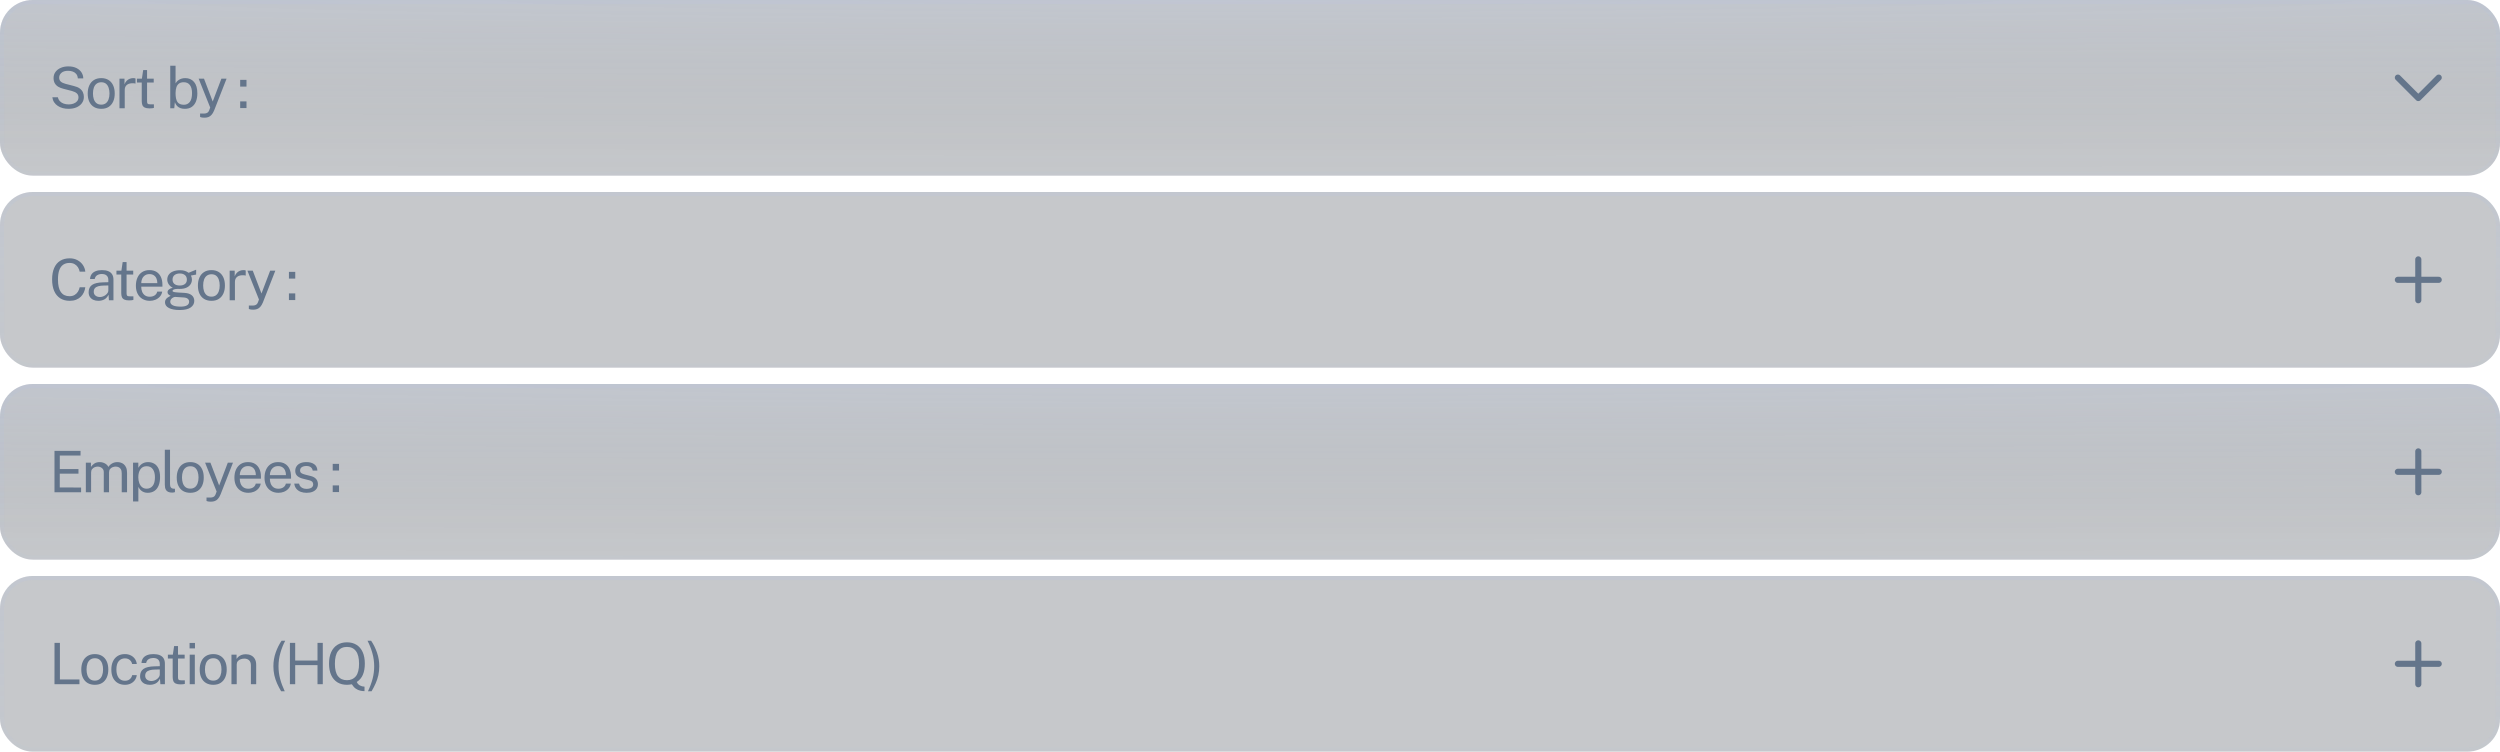
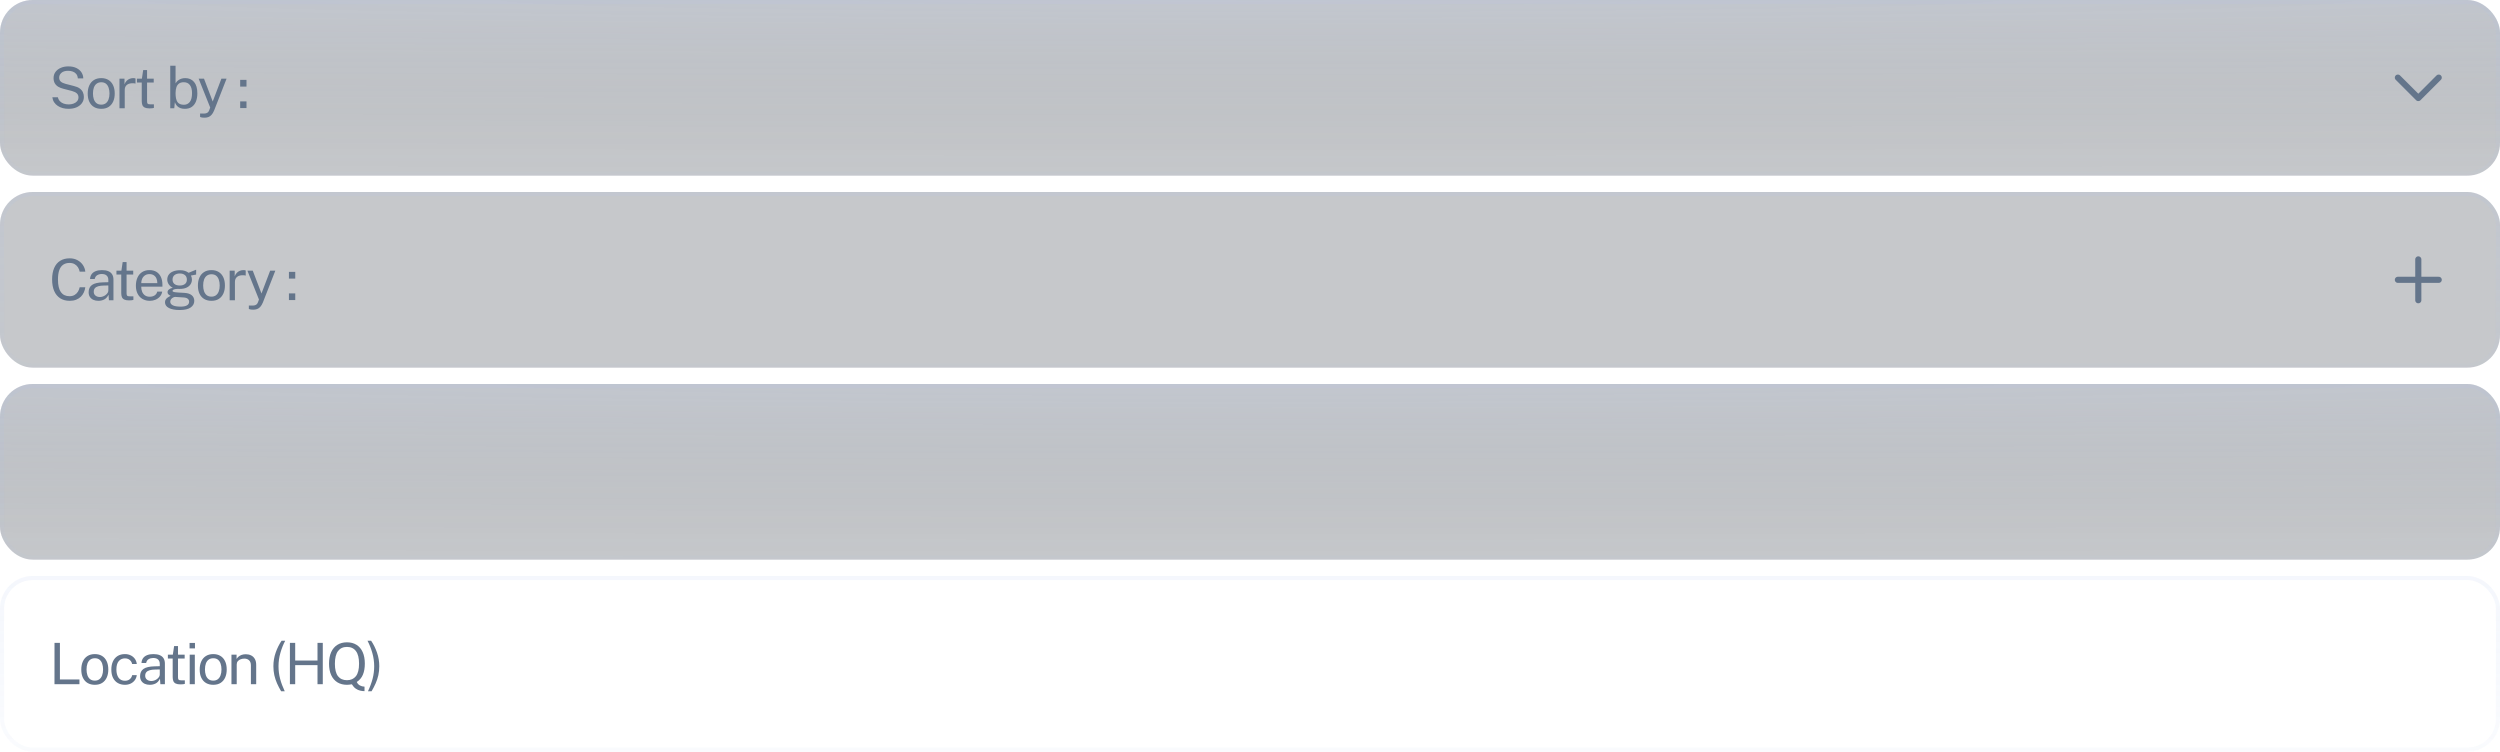
<svg xmlns="http://www.w3.org/2000/svg" width="612" height="184" viewBox="0 0 612 184" fill="none">
  <rect width="612" height="43" rx="8" fill="#131A26" fill-opacity="0.24" />
  <rect width="612" height="43" rx="8" fill="url(#paint0_radial_1390_262)" />
  <rect x="0.5" y="0.5" width="611" height="42" rx="7.5" stroke="url(#paint1_linear_1390_262)" stroke-opacity="0.16" />
  <path d="M16.767 26.64C16.272 26.64 15.803 26.582 15.36 26.465C14.917 26.344 14.513 26.164 14.149 25.926C13.79 25.688 13.491 25.394 13.253 25.044C13.02 24.689 12.873 24.279 12.812 23.812H14.17C14.254 24.195 14.42 24.517 14.667 24.778C14.919 25.039 15.229 25.235 15.598 25.366C15.971 25.497 16.38 25.562 16.823 25.562C17.252 25.562 17.647 25.494 18.006 25.359C18.37 25.224 18.662 25.028 18.881 24.771C19.1 24.51 19.21 24.197 19.21 23.833C19.21 23.432 19.079 23.11 18.818 22.867C18.557 22.62 18.153 22.421 17.607 22.272L15.521 21.733C15.05 21.616 14.632 21.453 14.268 21.243C13.909 21.028 13.626 20.748 13.421 20.403C13.216 20.053 13.113 19.619 13.113 19.101C13.113 18.527 13.272 18.028 13.589 17.603C13.906 17.174 14.336 16.842 14.877 16.609C15.423 16.371 16.039 16.252 16.725 16.252C17.518 16.252 18.186 16.39 18.727 16.665C19.273 16.94 19.686 17.302 19.966 17.75C20.246 18.198 20.386 18.676 20.386 19.185H19.056C19.014 18.723 18.879 18.359 18.65 18.093C18.421 17.822 18.137 17.629 17.796 17.512C17.455 17.391 17.084 17.33 16.683 17.33C15.96 17.33 15.411 17.496 15.038 17.827C14.669 18.154 14.485 18.543 14.485 18.996C14.485 19.411 14.618 19.738 14.884 19.976C15.15 20.214 15.542 20.398 16.06 20.529L18.09 21.054C18.692 21.194 19.17 21.397 19.525 21.663C19.884 21.929 20.141 22.239 20.295 22.594C20.454 22.944 20.533 23.324 20.533 23.735C20.533 24.295 20.377 24.794 20.064 25.233C19.751 25.672 19.313 26.017 18.748 26.269C18.188 26.516 17.528 26.64 16.767 26.64ZM24.788 26.64C24.121 26.64 23.537 26.498 23.038 26.213C22.543 25.924 22.158 25.501 21.883 24.946C21.608 24.391 21.47 23.712 21.47 22.909C21.47 22.153 21.598 21.49 21.855 20.921C22.112 20.352 22.487 19.911 22.982 19.598C23.477 19.281 24.081 19.122 24.795 19.122C25.462 19.122 26.041 19.269 26.531 19.563C27.021 19.852 27.401 20.279 27.672 20.844C27.947 21.409 28.085 22.097 28.085 22.909C28.085 23.646 27.959 24.295 27.707 24.855C27.455 25.415 27.084 25.854 26.594 26.171C26.109 26.484 25.507 26.64 24.788 26.64ZM24.795 25.618C25.224 25.618 25.588 25.508 25.887 25.289C26.186 25.07 26.412 24.755 26.566 24.344C26.725 23.933 26.804 23.446 26.804 22.881C26.804 22.363 26.734 21.899 26.594 21.488C26.459 21.073 26.244 20.744 25.95 20.501C25.656 20.258 25.271 20.137 24.795 20.137C24.356 20.137 23.985 20.247 23.682 20.466C23.379 20.681 23.148 20.993 22.989 21.404C22.835 21.815 22.758 22.307 22.758 22.881C22.758 23.39 22.826 23.852 22.961 24.267C23.101 24.682 23.32 25.011 23.619 25.254C23.922 25.497 24.314 25.618 24.795 25.618ZM29.246 26.5V19.262H30.478V20.655C30.599 20.31 30.77 20.025 30.989 19.801C31.208 19.572 31.458 19.402 31.738 19.29C32.023 19.178 32.317 19.122 32.62 19.122C32.727 19.122 32.832 19.129 32.935 19.143C33.038 19.157 33.117 19.18 33.173 19.213V20.466C33.103 20.433 33.012 20.412 32.9 20.403C32.793 20.389 32.702 20.382 32.627 20.382C32.338 20.363 32.067 20.382 31.815 20.438C31.563 20.489 31.341 20.58 31.15 20.711C30.959 20.842 30.807 21.014 30.695 21.229C30.588 21.439 30.534 21.696 30.534 21.999V26.5H29.246ZM36.603 26.535C36.103 26.535 35.716 26.467 35.441 26.332C35.165 26.197 34.972 25.996 34.86 25.73C34.752 25.464 34.699 25.137 34.699 24.75V20.207H33.523V19.262H34.734L35.049 17.155H36.001V19.255H37.632V20.207H36.001V24.708C36.001 24.965 36.026 25.154 36.078 25.275C36.134 25.392 36.225 25.466 36.351 25.499C36.477 25.532 36.654 25.548 36.883 25.548H37.674V26.416C37.585 26.449 37.45 26.477 37.268 26.5C37.09 26.523 36.869 26.535 36.603 26.535ZM45.252 26.64C44.828 26.64 44.468 26.584 44.174 26.472C43.885 26.36 43.647 26.218 43.46 26.045C43.274 25.868 43.129 25.688 43.026 25.506C42.924 25.319 42.849 25.156 42.802 25.016L42.662 26.5H41.675V16.098H42.977V20.41C43.038 20.289 43.129 20.156 43.25 20.011C43.376 19.866 43.537 19.726 43.733 19.591C43.929 19.456 44.16 19.344 44.426 19.255C44.697 19.166 45.005 19.122 45.35 19.122C46.256 19.122 46.974 19.437 47.506 20.067C48.043 20.697 48.311 21.626 48.311 22.853C48.311 23.614 48.197 24.279 47.968 24.848C47.74 25.413 47.399 25.854 46.946 26.171C46.494 26.484 45.929 26.64 45.252 26.64ZM45.021 25.646C45.609 25.646 46.088 25.42 46.456 24.967C46.825 24.51 47.009 23.784 47.009 22.79C47.009 21.945 46.837 21.292 46.491 20.83C46.151 20.363 45.651 20.13 44.993 20.13C44.513 20.13 44.125 20.235 43.831 20.445C43.542 20.65 43.327 20.951 43.187 21.348C43.052 21.745 42.982 22.225 42.977 22.79C42.977 23.803 43.134 24.533 43.446 24.981C43.764 25.424 44.289 25.646 45.021 25.646ZM50.094 28.81C49.669 28.81 49.378 28.78 49.219 28.719C49.06 28.658 48.981 28.628 48.981 28.628V27.788L49.723 27.802C49.989 27.811 50.211 27.793 50.388 27.746C50.565 27.699 50.708 27.636 50.815 27.557C50.922 27.478 51.004 27.389 51.06 27.291C51.121 27.193 51.17 27.1 51.207 27.011L51.459 26.325L48.631 19.262H49.94L52.075 24.848L54.196 19.262H55.463L52.418 27.046C52.227 27.503 52.014 27.86 51.781 28.117C51.552 28.374 51.296 28.553 51.011 28.656C50.731 28.759 50.425 28.81 50.094 28.81ZM58.794 21.194V19.549H60.341V21.194H58.794ZM58.794 26.458V24.827H60.341V26.458H58.794Z" fill="#64758B" />
  <path d="M597 19L592 24L587 19" stroke="#64758B" stroke-width="1.5" stroke-linecap="round" stroke-linejoin="round" />
  <rect y="47" width="612" height="43" rx="8" fill="#131A26" fill-opacity="0.24" />
  <rect x="0.5" y="47.5" width="611" height="42" rx="7.5" stroke="url(#paint2_linear_1390_262)" stroke-opacity="0.16" />
  <path d="M17.061 73.64C16.151 73.64 15.374 73.432 14.73 73.017C14.091 72.602 13.601 72.004 13.26 71.225C12.924 70.446 12.756 69.505 12.756 68.404C12.756 67.307 12.924 66.374 13.26 65.604C13.596 64.834 14.084 64.248 14.723 63.847C15.367 63.441 16.146 63.238 17.061 63.238C17.775 63.238 18.407 63.387 18.958 63.686C19.509 63.98 19.952 64.374 20.288 64.869C20.624 65.364 20.822 65.907 20.883 66.5H19.504C19.429 66.103 19.287 65.744 19.077 65.422C18.867 65.1 18.592 64.843 18.251 64.652C17.91 64.461 17.502 64.365 17.026 64.365C16.415 64.365 15.897 64.51 15.472 64.799C15.052 65.084 14.732 65.525 14.513 66.122C14.298 66.719 14.191 67.485 14.191 68.418C14.191 69.827 14.431 70.863 14.912 71.526C15.397 72.184 16.102 72.513 17.026 72.513C17.502 72.513 17.91 72.413 18.251 72.212C18.592 72.011 18.867 71.743 19.077 71.407C19.287 71.071 19.429 70.707 19.504 70.315H20.883C20.832 70.744 20.715 71.16 20.533 71.561C20.356 71.958 20.111 72.312 19.798 72.625C19.485 72.938 19.1 73.185 18.643 73.367C18.19 73.549 17.663 73.64 17.061 73.64ZM24.084 73.64C23.613 73.64 23.197 73.558 22.838 73.395C22.483 73.227 22.203 72.987 21.998 72.674C21.797 72.361 21.697 71.983 21.697 71.54C21.697 70.737 21.977 70.14 22.537 69.748C23.097 69.356 23.995 69.146 25.232 69.118L26.52 69.083V68.516C26.52 68.073 26.387 67.723 26.121 67.466C25.855 67.205 25.444 67.074 24.889 67.074C24.474 67.079 24.107 67.177 23.79 67.368C23.473 67.559 23.27 67.872 23.181 68.306H22.04C22.068 67.835 22.199 67.438 22.432 67.116C22.67 66.789 23.004 66.542 23.433 66.374C23.862 66.206 24.369 66.122 24.952 66.122C25.582 66.122 26.105 66.211 26.52 66.388C26.94 66.565 27.253 66.827 27.458 67.172C27.668 67.517 27.773 67.942 27.773 68.446V73.5H26.667L26.569 72.142C26.294 72.707 25.939 73.099 25.505 73.318C25.076 73.533 24.602 73.64 24.084 73.64ZM24.469 72.709C24.716 72.709 24.959 72.665 25.197 72.576C25.44 72.487 25.659 72.368 25.855 72.219C26.056 72.065 26.217 71.895 26.338 71.708C26.459 71.517 26.52 71.321 26.52 71.12V69.881L25.449 69.902C24.894 69.911 24.432 69.967 24.063 70.07C23.694 70.173 23.417 70.334 23.23 70.553C23.043 70.772 22.95 71.059 22.95 71.414C22.95 71.82 23.092 72.137 23.377 72.366C23.662 72.595 24.026 72.709 24.469 72.709ZM31.584 73.535C31.085 73.535 30.698 73.467 30.422 73.332C30.147 73.197 29.953 72.996 29.841 72.73C29.734 72.464 29.68 72.137 29.68 71.75V67.207H28.505V66.262H29.715L30.03 64.155H30.983V66.255H32.614V67.207H30.983V71.708C30.983 71.965 31.008 72.154 31.059 72.275C31.116 72.392 31.206 72.466 31.332 72.499C31.459 72.532 31.636 72.548 31.864 72.548H32.656V73.416C32.567 73.449 32.431 73.477 32.249 73.5C32.072 73.523 31.851 73.535 31.584 73.535ZM36.681 73.64C36.008 73.64 35.416 73.493 34.903 73.199C34.389 72.905 33.988 72.483 33.699 71.932C33.409 71.381 33.264 70.721 33.264 69.951C33.264 69.19 33.395 68.523 33.657 67.949C33.918 67.375 34.296 66.927 34.791 66.605C35.29 66.283 35.889 66.122 36.59 66.122C37.271 66.122 37.847 66.269 38.319 66.563C38.79 66.857 39.147 67.272 39.389 67.809C39.637 68.341 39.761 68.973 39.761 69.706V70.182H34.574C34.574 70.639 34.648 71.055 34.797 71.428C34.952 71.797 35.182 72.091 35.49 72.31C35.798 72.529 36.188 72.639 36.66 72.639C37.121 72.639 37.518 72.532 37.849 72.317C38.185 72.102 38.4 71.792 38.493 71.386H39.712C39.627 71.876 39.431 72.289 39.123 72.625C38.82 72.961 38.454 73.215 38.025 73.388C37.6 73.556 37.152 73.64 36.681 73.64ZM34.581 69.307H38.514C38.514 68.892 38.444 68.518 38.304 68.187C38.164 67.851 37.95 67.587 37.66 67.396C37.376 67.2 37.017 67.102 36.583 67.102C36.13 67.102 35.754 67.212 35.456 67.431C35.157 67.646 34.935 67.923 34.791 68.264C34.646 68.6 34.576 68.948 34.581 69.307ZM43.995 75.894C42.861 75.894 41.977 75.728 41.343 75.397C40.708 75.07 40.391 74.601 40.391 73.99C40.391 73.729 40.451 73.507 40.572 73.325C40.694 73.138 40.839 72.984 41.007 72.863C41.175 72.742 41.331 72.646 41.475 72.576C41.62 72.501 41.716 72.448 41.763 72.415C41.678 72.368 41.578 72.31 41.462 72.24C41.345 72.17 41.24 72.077 41.147 71.96C41.058 71.843 41.014 71.692 41.014 71.505C41.014 71.276 41.121 71.066 41.336 70.875C41.55 70.684 41.87 70.541 42.294 70.448C41.87 70.233 41.538 69.949 41.3 69.594C41.062 69.239 40.944 68.854 40.944 68.439C40.944 67.972 41.069 67.566 41.322 67.221C41.574 66.876 41.935 66.612 42.407 66.43C42.878 66.243 43.44 66.15 44.093 66.15C44.565 66.15 44.959 66.206 45.276 66.318C45.599 66.425 45.897 66.579 46.172 66.78C46.247 66.747 46.366 66.698 46.529 66.633C46.693 66.563 46.87 66.488 47.062 66.409C47.258 66.33 47.44 66.255 47.608 66.185C47.78 66.11 47.918 66.054 48.02 66.017L48.014 67.214L46.746 67.452C46.821 67.601 46.88 67.765 46.922 67.942C46.964 68.119 46.984 68.285 46.984 68.439C46.984 68.864 46.873 69.249 46.648 69.594C46.429 69.939 46.096 70.215 45.648 70.42C45.2 70.625 44.639 70.728 43.968 70.728C43.911 70.728 43.839 70.728 43.751 70.728C43.666 70.723 43.594 70.719 43.533 70.714C43.039 70.728 42.698 70.784 42.511 70.882C42.33 70.975 42.239 71.08 42.239 71.197C42.239 71.332 42.343 71.426 42.553 71.477C42.764 71.528 43.118 71.573 43.617 71.61C43.8 71.619 44.023 71.631 44.289 71.645C44.56 71.659 44.861 71.678 45.193 71.701C45.949 71.748 46.532 71.941 46.943 72.282C47.353 72.623 47.559 73.082 47.559 73.661C47.559 74.319 47.264 74.856 46.676 75.271C46.093 75.686 45.2 75.894 43.995 75.894ZM44.227 75.061C44.894 75.061 45.405 74.961 45.76 74.76C46.119 74.559 46.298 74.256 46.298 73.85C46.298 73.561 46.189 73.325 45.969 73.143C45.75 72.956 45.419 72.849 44.975 72.821L42.946 72.688C42.764 72.679 42.575 72.725 42.379 72.828C42.182 72.926 42.017 73.064 41.882 73.241C41.746 73.418 41.678 73.619 41.678 73.843C41.678 74.226 41.886 74.524 42.301 74.739C42.717 74.954 43.358 75.061 44.227 75.061ZM44.01 69.895C44.528 69.895 44.945 69.774 45.263 69.531C45.584 69.288 45.745 68.929 45.745 68.453C45.745 67.963 45.584 67.59 45.263 67.333C44.945 67.076 44.528 66.948 44.01 66.948C43.477 66.948 43.048 67.079 42.721 67.34C42.4 67.597 42.239 67.968 42.239 68.453C42.239 68.91 42.392 69.265 42.7 69.517C43.013 69.769 43.45 69.895 44.01 69.895ZM51.765 73.64C51.097 73.64 50.514 73.498 50.015 73.213C49.52 72.924 49.135 72.501 48.86 71.946C48.584 71.391 48.447 70.712 48.447 69.909C48.447 69.153 48.575 68.49 48.832 67.921C49.088 67.352 49.464 66.911 49.959 66.598C50.453 66.281 51.058 66.122 51.772 66.122C52.439 66.122 53.018 66.269 53.508 66.563C53.998 66.852 54.378 67.279 54.649 67.844C54.924 68.409 55.062 69.097 55.062 69.909C55.062 70.646 54.936 71.295 54.684 71.855C54.432 72.415 54.061 72.854 53.571 73.171C53.085 73.484 52.483 73.64 51.765 73.64ZM51.772 72.618C52.201 72.618 52.565 72.508 52.864 72.289C53.162 72.07 53.389 71.755 53.543 71.344C53.701 70.933 53.781 70.446 53.781 69.881C53.781 69.363 53.711 68.899 53.571 68.488C53.435 68.073 53.221 67.744 52.927 67.501C52.633 67.258 52.248 67.137 51.772 67.137C51.333 67.137 50.962 67.247 50.659 67.466C50.355 67.681 50.124 67.993 49.966 68.404C49.812 68.815 49.735 69.307 49.735 69.881C49.735 70.39 49.802 70.852 49.938 71.267C50.078 71.682 50.297 72.011 50.596 72.254C50.899 72.497 51.291 72.618 51.772 72.618ZM56.223 73.5V66.262H57.455V67.655C57.576 67.31 57.746 67.025 57.966 66.801C58.185 66.572 58.435 66.402 58.715 66.29C58.999 66.178 59.293 66.122 59.597 66.122C59.704 66.122 59.809 66.129 59.912 66.143C60.014 66.157 60.094 66.18 60.15 66.213V67.466C60.08 67.433 59.989 67.412 59.877 67.403C59.769 67.389 59.678 67.382 59.604 67.382C59.314 67.363 59.044 67.382 58.792 67.438C58.54 67.489 58.318 67.58 58.127 67.711C57.935 67.842 57.784 68.014 57.672 68.229C57.564 68.439 57.511 68.696 57.511 68.999V73.5H56.223ZM62.03 75.81C61.605 75.81 61.314 75.78 61.155 75.719C60.996 75.658 60.917 75.628 60.917 75.628V74.788L61.659 74.802C61.925 74.811 62.147 74.793 62.324 74.746C62.502 74.699 62.644 74.636 62.751 74.557C62.858 74.478 62.94 74.389 62.996 74.291C63.057 74.193 63.106 74.1 63.143 74.011L63.395 73.325L60.567 66.262H61.876L64.011 71.848L66.132 66.262H67.399L64.354 74.046C64.163 74.503 63.95 74.86 63.717 75.117C63.489 75.374 63.232 75.553 62.947 75.656C62.667 75.759 62.361 75.81 62.03 75.81ZM70.73 68.194V66.549H72.277V68.194H70.73ZM70.73 73.458V71.827H72.277V73.458H70.73Z" fill="#64758B" />
  <path d="M592 63.5V73.5M597 68.5H587" stroke="#64758B" stroke-width="1.5" stroke-linecap="round" stroke-linejoin="round" />
  <rect y="94" width="612" height="43" rx="8" fill="#131A26" fill-opacity="0.24" />
  <rect y="94" width="612" height="43" rx="8" fill="url(#paint3_radial_1390_262)" />
  <rect x="0.5" y="94.5" width="611" height="42" rx="7.5" stroke="url(#paint4_linear_1390_262)" stroke-opacity="0.16" />
-   <path d="M13.337 120.5V110.378H19.721L19.714 111.519H14.639V114.823H19.21V115.957H14.632V119.331L19.854 119.345V120.5H13.337ZM21.015 120.5V113.262H22.261V114.312C22.462 113.995 22.737 113.717 23.087 113.479C23.437 113.241 23.892 113.122 24.452 113.122C24.713 113.122 24.979 113.166 25.25 113.255C25.525 113.344 25.777 113.477 26.006 113.654C26.235 113.831 26.412 114.048 26.538 114.305C26.762 113.95 27.065 113.666 27.448 113.451C27.831 113.232 28.262 113.122 28.743 113.122C28.995 113.122 29.259 113.162 29.534 113.241C29.809 113.316 30.064 113.451 30.297 113.647C30.535 113.838 30.729 114.107 30.878 114.452C31.027 114.793 31.102 115.231 31.102 115.768V120.5H29.8V115.894C29.8 115.455 29.73 115.117 29.59 114.879C29.45 114.636 29.266 114.466 29.037 114.368C28.813 114.27 28.573 114.221 28.316 114.221C28.092 114.221 27.854 114.265 27.602 114.354C27.35 114.443 27.135 114.592 26.958 114.802C26.781 115.012 26.692 115.299 26.692 115.663V120.5H25.404V115.516C25.404 115.231 25.327 114.993 25.173 114.802C25.024 114.611 24.835 114.466 24.606 114.368C24.382 114.27 24.158 114.221 23.934 114.221C23.687 114.221 23.437 114.27 23.185 114.368C22.938 114.466 22.728 114.622 22.555 114.837C22.387 115.047 22.303 115.322 22.303 115.663V120.5H21.015ZM32.568 122.754V113.262H33.856L33.87 114.522C33.954 114.373 34.062 114.216 34.192 114.053C34.328 113.89 34.491 113.738 34.682 113.598C34.878 113.458 35.105 113.344 35.361 113.255C35.623 113.166 35.919 113.122 36.25 113.122C36.829 113.122 37.337 113.255 37.776 113.521C38.219 113.782 38.565 114.184 38.812 114.725C39.059 115.266 39.183 115.952 39.183 116.783C39.183 117.614 39.062 118.316 38.819 118.89C38.581 119.459 38.236 119.893 37.783 120.192C37.331 120.491 36.785 120.64 36.145 120.64C35.823 120.64 35.536 120.593 35.284 120.5C35.037 120.411 34.82 120.295 34.633 120.15C34.451 120.001 34.297 119.842 34.171 119.674C34.05 119.506 33.95 119.345 33.87 119.191V122.754H32.568ZM35.9 119.632C36.498 119.632 36.985 119.406 37.363 118.953C37.741 118.496 37.93 117.786 37.93 116.825C37.93 115.999 37.758 115.343 37.412 114.858C37.067 114.373 36.563 114.13 35.9 114.13C35.228 114.13 34.719 114.38 34.374 114.879C34.029 115.374 33.856 116.022 33.856 116.825C33.856 117.343 33.933 117.814 34.087 118.239C34.241 118.664 34.47 119.002 34.773 119.254C35.077 119.506 35.452 119.632 35.9 119.632ZM42.175 120.591C41.783 120.591 41.466 120.537 41.223 120.43C40.985 120.323 40.801 120.178 40.67 119.996C40.544 119.814 40.458 119.606 40.411 119.373C40.369 119.135 40.348 118.89 40.348 118.638V110.098H41.622V118.512C41.622 118.876 41.692 119.149 41.832 119.331C41.977 119.513 42.177 119.613 42.434 119.632L42.826 119.639V120.479C42.719 120.512 42.607 120.537 42.49 120.556C42.373 120.579 42.268 120.591 42.175 120.591ZM46.583 120.64C45.915 120.64 45.332 120.498 44.833 120.213C44.338 119.924 43.953 119.501 43.678 118.946C43.402 118.391 43.264 117.712 43.264 116.909C43.264 116.153 43.393 115.49 43.65 114.921C43.906 114.352 44.282 113.911 44.776 113.598C45.271 113.281 45.876 113.122 46.59 113.122C47.257 113.122 47.836 113.269 48.325 113.563C48.816 113.852 49.196 114.279 49.467 114.844C49.742 115.409 49.88 116.097 49.88 116.909C49.88 117.646 49.754 118.295 49.502 118.855C49.249 119.415 48.879 119.854 48.389 120.171C47.903 120.484 47.301 120.64 46.583 120.64ZM46.59 119.618C47.019 119.618 47.383 119.508 47.681 119.289C47.98 119.07 48.206 118.755 48.361 118.344C48.519 117.933 48.599 117.446 48.599 116.881C48.599 116.363 48.529 115.899 48.389 115.488C48.253 115.073 48.038 114.744 47.745 114.501C47.45 114.258 47.066 114.137 46.59 114.137C46.151 114.137 45.78 114.247 45.477 114.466C45.173 114.681 44.942 114.993 44.783 115.404C44.63 115.815 44.553 116.307 44.553 116.881C44.553 117.39 44.62 117.852 44.755 118.267C44.895 118.682 45.115 119.011 45.413 119.254C45.717 119.497 46.109 119.618 46.59 119.618ZM51.666 122.81C51.241 122.81 50.95 122.78 50.791 122.719C50.632 122.658 50.553 122.628 50.553 122.628V121.788L51.295 121.802C51.561 121.811 51.782 121.793 51.96 121.746C52.137 121.699 52.279 121.636 52.387 121.557C52.494 121.478 52.576 121.389 52.632 121.291C52.693 121.193 52.742 121.1 52.779 121.011L53.031 120.325L50.203 113.262H51.512L53.647 118.848L55.768 113.262H57.035L53.99 121.046C53.798 121.503 53.586 121.86 53.353 122.117C53.124 122.374 52.867 122.553 52.583 122.656C52.303 122.759 51.997 122.81 51.666 122.81ZM60.799 120.64C60.127 120.64 59.535 120.493 59.021 120.199C58.508 119.905 58.107 119.483 57.817 118.932C57.528 118.381 57.383 117.721 57.383 116.951C57.383 116.19 57.514 115.523 57.775 114.949C58.037 114.375 58.415 113.927 58.909 113.605C59.409 113.283 60.008 113.122 60.708 113.122C61.39 113.122 61.966 113.269 62.437 113.563C62.909 113.857 63.266 114.272 63.508 114.809C63.756 115.341 63.879 115.973 63.879 116.706V117.182H58.692C58.692 117.639 58.767 118.055 58.916 118.428C59.07 118.797 59.301 119.091 59.609 119.31C59.917 119.529 60.307 119.639 60.778 119.639C61.24 119.639 61.637 119.532 61.968 119.317C62.304 119.102 62.519 118.792 62.612 118.386H63.83C63.746 118.876 63.55 119.289 63.242 119.625C62.939 119.961 62.573 120.215 62.143 120.388C61.719 120.556 61.271 120.64 60.799 120.64ZM58.699 116.307H62.633C62.633 115.892 62.563 115.518 62.423 115.187C62.283 114.851 62.069 114.587 61.779 114.396C61.495 114.2 61.135 114.102 60.701 114.102C60.249 114.102 59.873 114.212 59.574 114.431C59.276 114.646 59.054 114.923 58.909 115.264C58.765 115.6 58.695 115.948 58.699 116.307ZM68.169 120.64C67.497 120.64 66.904 120.493 66.391 120.199C65.878 119.905 65.476 119.483 65.187 118.932C64.898 118.381 64.753 117.721 64.753 116.951C64.753 116.19 64.884 115.523 65.145 114.949C65.406 114.375 65.784 113.927 66.279 113.605C66.778 113.283 67.378 113.122 68.078 113.122C68.759 113.122 69.336 113.269 69.807 113.563C70.278 113.857 70.635 114.272 70.878 114.809C71.125 115.341 71.249 115.973 71.249 116.706V117.182H66.062C66.062 117.639 66.137 118.055 66.286 118.428C66.44 118.797 66.671 119.091 66.979 119.31C67.287 119.529 67.677 119.639 68.148 119.639C68.61 119.639 69.007 119.532 69.338 119.317C69.674 119.102 69.889 118.792 69.982 118.386H71.2C71.116 118.876 70.92 119.289 70.612 119.625C70.309 119.961 69.942 120.215 69.513 120.388C69.088 120.556 68.64 120.64 68.169 120.64ZM66.069 116.307H70.003C70.003 115.892 69.933 115.518 69.793 115.187C69.653 114.851 69.438 114.587 69.149 114.396C68.864 114.2 68.505 114.102 68.071 114.102C67.618 114.102 67.243 114.212 66.944 114.431C66.645 114.646 66.424 114.923 66.279 115.264C66.134 115.6 66.064 115.948 66.069 116.307ZM75.043 120.64C74.539 120.64 74.07 120.563 73.636 120.409C73.206 120.25 72.849 120.005 72.565 119.674C72.28 119.338 72.103 118.911 72.033 118.393H73.209C73.269 118.678 73.386 118.916 73.559 119.107C73.731 119.294 73.944 119.436 74.196 119.534C74.452 119.627 74.732 119.674 75.036 119.674C75.526 119.674 75.92 119.583 76.219 119.401C76.517 119.219 76.667 118.939 76.667 118.561C76.667 118.295 76.587 118.083 76.429 117.924C76.275 117.761 76.032 117.642 75.701 117.567L74.203 117.196C73.619 117.056 73.153 116.837 72.803 116.538C72.457 116.239 72.282 115.822 72.278 115.285C72.278 114.86 72.38 114.487 72.586 114.165C72.791 113.843 73.097 113.589 73.503 113.402C73.913 113.215 74.424 113.122 75.036 113.122C75.824 113.122 76.459 113.299 76.94 113.654C77.42 114.004 77.672 114.52 77.696 115.201H76.548C76.501 114.856 76.347 114.583 76.086 114.382C75.824 114.177 75.47 114.074 75.022 114.074C74.564 114.074 74.189 114.167 73.895 114.354C73.605 114.536 73.461 114.821 73.461 115.208C73.461 115.465 73.563 115.668 73.769 115.817C73.979 115.962 74.282 116.083 74.679 116.181L76.135 116.545C76.466 116.634 76.741 116.75 76.961 116.895C77.18 117.04 77.353 117.201 77.479 117.378C77.605 117.555 77.693 117.742 77.745 117.938C77.801 118.129 77.829 118.314 77.829 118.491C77.829 118.934 77.719 119.317 77.5 119.639C77.28 119.956 76.963 120.204 76.548 120.381C76.132 120.554 75.631 120.64 75.043 120.64ZM81.449 115.194V113.549H82.996V115.194H81.449ZM81.449 120.458V118.827H82.996V120.458H81.449Z" fill="#64758B" />
-   <path d="M592 110.5V120.5M597 115.5H587" stroke="#64758B" stroke-width="1.5" stroke-linecap="round" stroke-linejoin="round" />
-   <rect y="141" width="612" height="43" rx="8" fill="#131A26" fill-opacity="0.24" />
  <rect x="0.5" y="141.5" width="611" height="42" rx="7.5" stroke="url(#paint5_linear_1390_262)" stroke-opacity="0.16" />
  <path d="M13.337 167.5L13.344 157.378H14.667V166.338H19.448V167.5H13.337ZM23.216 167.64C22.548 167.64 21.965 167.498 21.466 167.213C20.971 166.924 20.586 166.501 20.311 165.946C20.035 165.391 19.898 164.712 19.898 163.909C19.898 163.153 20.026 162.49 20.283 161.921C20.539 161.352 20.915 160.911 21.41 160.598C21.904 160.281 22.509 160.122 23.223 160.122C23.89 160.122 24.469 160.269 24.959 160.563C25.449 160.852 25.829 161.279 26.1 161.844C26.375 162.409 26.513 163.097 26.513 163.909C26.513 164.646 26.387 165.295 26.135 165.855C25.883 166.415 25.512 166.854 25.022 167.171C24.536 167.484 23.934 167.64 23.216 167.64ZM23.223 166.618C23.652 166.618 24.016 166.508 24.315 166.289C24.613 166.07 24.84 165.755 24.994 165.344C25.152 164.933 25.232 164.446 25.232 163.881C25.232 163.363 25.162 162.899 25.022 162.488C24.886 162.073 24.672 161.744 24.378 161.501C24.084 161.258 23.699 161.137 23.223 161.137C22.784 161.137 22.413 161.247 22.11 161.466C21.806 161.681 21.575 161.993 21.417 162.404C21.263 162.815 21.186 163.307 21.186 163.881C21.186 164.39 21.253 164.852 21.389 165.267C21.529 165.682 21.748 166.011 22.047 166.254C22.35 166.497 22.742 166.618 23.223 166.618ZM30.586 167.64C29.932 167.64 29.354 167.498 28.85 167.213C28.35 166.928 27.958 166.508 27.674 165.953C27.394 165.398 27.254 164.716 27.254 163.909C27.254 163.153 27.382 162.493 27.639 161.928C27.9 161.359 28.278 160.915 28.773 160.598C29.272 160.281 29.876 160.122 30.586 160.122C31.104 160.122 31.568 160.222 31.979 160.423C32.394 160.619 32.735 160.899 33.001 161.263C33.267 161.627 33.43 162.056 33.491 162.551H32.343C32.301 162.299 32.203 162.068 32.049 161.858C31.899 161.648 31.701 161.48 31.454 161.354C31.211 161.228 30.924 161.165 30.593 161.165C29.972 161.165 29.466 161.389 29.074 161.837C28.686 162.285 28.493 162.971 28.493 163.895C28.493 164.73 28.67 165.4 29.025 165.904C29.384 166.403 29.911 166.653 30.607 166.653C30.938 166.653 31.227 166.59 31.475 166.464C31.722 166.333 31.92 166.163 32.07 165.953C32.219 165.738 32.315 165.51 32.357 165.267H33.484C33.423 165.752 33.257 166.172 32.987 166.527C32.721 166.882 32.38 167.157 31.965 167.353C31.554 167.544 31.094 167.64 30.586 167.64ZM36.677 167.64C36.206 167.64 35.79 167.558 35.431 167.395C35.076 167.227 34.796 166.987 34.591 166.674C34.39 166.361 34.29 165.983 34.29 165.54C34.29 164.737 34.57 164.14 35.13 163.748C35.69 163.356 36.588 163.146 37.825 163.118L39.113 163.083V162.516C39.113 162.073 38.98 161.723 38.714 161.466C38.448 161.205 38.037 161.074 37.482 161.074C37.066 161.079 36.7 161.177 36.383 161.368C36.066 161.559 35.862 161.872 35.774 162.306H34.633C34.661 161.835 34.791 161.438 35.025 161.116C35.263 160.789 35.596 160.542 36.026 160.374C36.455 160.206 36.962 160.122 37.545 160.122C38.175 160.122 38.697 160.211 39.113 160.388C39.533 160.565 39.846 160.827 40.051 161.172C40.261 161.517 40.366 161.942 40.366 162.446V167.5H39.26L39.162 166.142C38.886 166.707 38.532 167.099 38.098 167.318C37.669 167.533 37.195 167.64 36.677 167.64ZM37.062 166.709C37.309 166.709 37.552 166.665 37.79 166.576C38.032 166.487 38.252 166.368 38.448 166.219C38.648 166.065 38.809 165.895 38.931 165.708C39.052 165.517 39.113 165.321 39.113 165.12V163.881L38.042 163.902C37.486 163.911 37.025 163.967 36.656 164.07C36.287 164.173 36.01 164.334 35.823 164.553C35.636 164.772 35.543 165.059 35.543 165.414C35.543 165.82 35.685 166.137 35.97 166.366C36.255 166.595 36.618 166.709 37.062 166.709ZM44.177 167.535C43.678 167.535 43.291 167.467 43.015 167.332C42.74 167.197 42.546 166.996 42.434 166.73C42.327 166.464 42.273 166.137 42.273 165.75V161.207H41.097V160.262H42.308L42.623 158.155H43.575V160.255H45.206V161.207H43.575V165.708C43.575 165.965 43.601 166.154 43.652 166.275C43.708 166.392 43.799 166.466 43.925 166.499C44.051 166.532 44.229 166.548 44.457 166.548H45.248V167.416C45.16 167.449 45.024 167.477 44.842 167.5C44.665 167.523 44.443 167.535 44.177 167.535ZM46.441 167.5V160.262H47.694V167.5H46.441ZM46.406 158.729V157.385H47.729V158.729H46.406ZM52.203 167.64C51.535 167.64 50.952 167.498 50.453 167.213C49.958 166.924 49.573 166.501 49.298 165.946C49.022 165.391 48.885 164.712 48.885 163.909C48.885 163.153 49.013 162.49 49.27 161.921C49.526 161.352 49.902 160.911 50.397 160.598C50.891 160.281 51.496 160.122 52.21 160.122C52.877 160.122 53.456 160.269 53.946 160.563C54.436 160.852 54.816 161.279 55.087 161.844C55.362 162.409 55.5 163.097 55.5 163.909C55.5 164.646 55.374 165.295 55.122 165.855C54.87 166.415 54.499 166.854 54.009 167.171C53.523 167.484 52.921 167.64 52.203 167.64ZM52.21 166.618C52.639 166.618 53.003 166.508 53.302 166.289C53.6 166.07 53.827 165.755 53.981 165.344C54.139 164.933 54.219 164.446 54.219 163.881C54.219 163.363 54.149 162.899 54.009 162.488C53.873 162.073 53.659 161.744 53.365 161.501C53.071 161.258 52.686 161.137 52.21 161.137C51.771 161.137 51.4 161.247 51.097 161.466C50.793 161.681 50.562 161.993 50.404 162.404C50.25 162.815 50.173 163.307 50.173 163.881C50.173 164.39 50.24 164.852 50.376 165.267C50.516 165.682 50.735 166.011 51.034 166.254C51.337 166.497 51.729 166.618 52.21 166.618ZM56.661 167.5V160.262H57.914V161.312C58.03 161.111 58.191 160.922 58.397 160.745C58.607 160.568 58.859 160.425 59.153 160.318C59.451 160.211 59.794 160.157 60.182 160.157C60.639 160.157 61.059 160.248 61.442 160.43C61.829 160.612 62.137 160.897 62.366 161.284C62.599 161.667 62.716 162.161 62.716 162.768V167.5H61.421V162.894C61.421 162.329 61.271 161.912 60.973 161.641C60.679 161.366 60.296 161.228 59.825 161.228C59.498 161.228 59.192 161.282 58.908 161.389C58.623 161.492 58.392 161.65 58.215 161.865C58.037 162.075 57.949 162.341 57.949 162.663V167.5H56.661ZM68.824 169.229C68.437 168.576 68.101 167.929 67.816 167.29C67.536 166.651 67.317 165.988 67.158 165.302C67.004 164.616 66.927 163.876 66.927 163.083C66.927 161.926 67.114 160.815 67.487 159.751C67.861 158.682 68.341 157.716 68.929 156.853H69.818C69.342 157.758 68.95 158.75 68.642 159.828C68.334 160.901 68.18 161.991 68.18 163.097C68.18 164.147 68.311 165.171 68.572 166.17C68.834 167.164 69.212 168.184 69.706 169.229H68.824ZM70.969 167.5V157.378H72.264V161.69H77.724V157.378H79.019V167.5H77.724V162.831H72.264V167.5H70.969ZM89.234 169.194C88.903 169.194 88.553 169.152 88.184 169.068C87.816 168.989 87.454 168.828 87.099 168.585C86.749 168.347 86.427 167.99 86.133 167.514C85.9 167.556 85.69 167.586 85.503 167.605C85.317 167.628 85.127 167.64 84.936 167.64C84.045 167.64 83.27 167.442 82.612 167.045C81.954 166.644 81.445 166.058 81.086 165.288C80.727 164.518 80.547 163.575 80.547 162.46C80.547 161.349 80.725 160.404 81.079 159.625C81.439 158.846 81.947 158.253 82.605 157.847C83.263 157.441 84.04 157.238 84.936 157.238C85.837 157.238 86.614 157.441 87.267 157.847C87.925 158.253 88.429 158.846 88.779 159.625C89.134 160.404 89.311 161.349 89.311 162.46C89.311 163.505 89.155 164.404 88.842 165.155C88.534 165.902 88.032 166.499 87.337 166.947C87.51 167.33 87.764 167.612 88.1 167.794C88.441 167.981 88.819 168.081 89.234 168.095V169.194ZM84.936 166.513C85.879 166.513 86.607 166.189 87.12 165.54C87.638 164.891 87.897 163.867 87.897 162.467C87.897 161.081 87.641 160.052 87.127 159.38C86.618 158.703 85.888 158.365 84.936 158.365C83.989 158.365 83.258 158.703 82.745 159.38C82.237 160.057 81.982 161.093 81.982 162.488C81.982 163.879 82.239 164.898 82.752 165.547C83.27 166.191 83.998 166.513 84.936 166.513ZM90.075 169.229C90.57 168.184 90.948 167.164 91.209 166.17C91.471 165.171 91.601 164.147 91.601 163.097C91.601 161.991 91.447 160.901 91.139 159.828C90.831 158.75 90.439 157.758 89.963 156.853H90.852C91.44 157.716 91.918 158.682 92.287 159.751C92.66 160.815 92.847 161.926 92.847 163.083C92.847 163.876 92.77 164.616 92.616 165.302C92.462 165.988 92.243 166.651 91.958 167.29C91.674 167.929 91.34 168.576 90.957 169.229H90.075Z" fill="#64758B" />
-   <path d="M592 157.5V167.5M597 162.5H587" stroke="#64758B" stroke-width="1.5" stroke-linecap="round" stroke-linejoin="round" />
  <defs>
    <radialGradient id="paint0_radial_1390_262" cx="0" cy="0" r="1" gradientUnits="userSpaceOnUse" gradientTransform="translate(306) rotate(90) scale(43 2541.88)">
      <stop stop-color="#ACC0EA" stop-opacity="0.12" />
      <stop offset="1" stop-color="#131A26" stop-opacity="0" />
    </radialGradient>
    <linearGradient id="paint1_linear_1390_262" x1="306" y1="0" x2="306" y2="43" gradientUnits="userSpaceOnUse">
      <stop stop-color="#ACC0EA" stop-opacity="0.8" />
      <stop offset="1" stop-color="#ACC0EA" stop-opacity="0.4" />
    </linearGradient>
    <linearGradient id="paint2_linear_1390_262" x1="306" y1="47" x2="306" y2="90" gradientUnits="userSpaceOnUse">
      <stop stop-color="#ACC0EA" stop-opacity="0.8" />
      <stop offset="1" stop-color="#ACC0EA" stop-opacity="0.4" />
    </linearGradient>
    <radialGradient id="paint3_radial_1390_262" cx="0" cy="0" r="1" gradientUnits="userSpaceOnUse" gradientTransform="translate(306 94) rotate(90) scale(43 2541.88)">
      <stop stop-color="#ACC0EA" stop-opacity="0.12" />
      <stop offset="1" stop-color="#131A26" stop-opacity="0" />
    </radialGradient>
    <linearGradient id="paint4_linear_1390_262" x1="306" y1="94" x2="306" y2="137" gradientUnits="userSpaceOnUse">
      <stop stop-color="#ACC0EA" stop-opacity="0.8" />
      <stop offset="1" stop-color="#ACC0EA" stop-opacity="0.4" />
    </linearGradient>
    <linearGradient id="paint5_linear_1390_262" x1="306" y1="141" x2="306" y2="184" gradientUnits="userSpaceOnUse">
      <stop stop-color="#ACC0EA" stop-opacity="0.8" />
      <stop offset="1" stop-color="#ACC0EA" stop-opacity="0.4" />
    </linearGradient>
  </defs>
</svg>